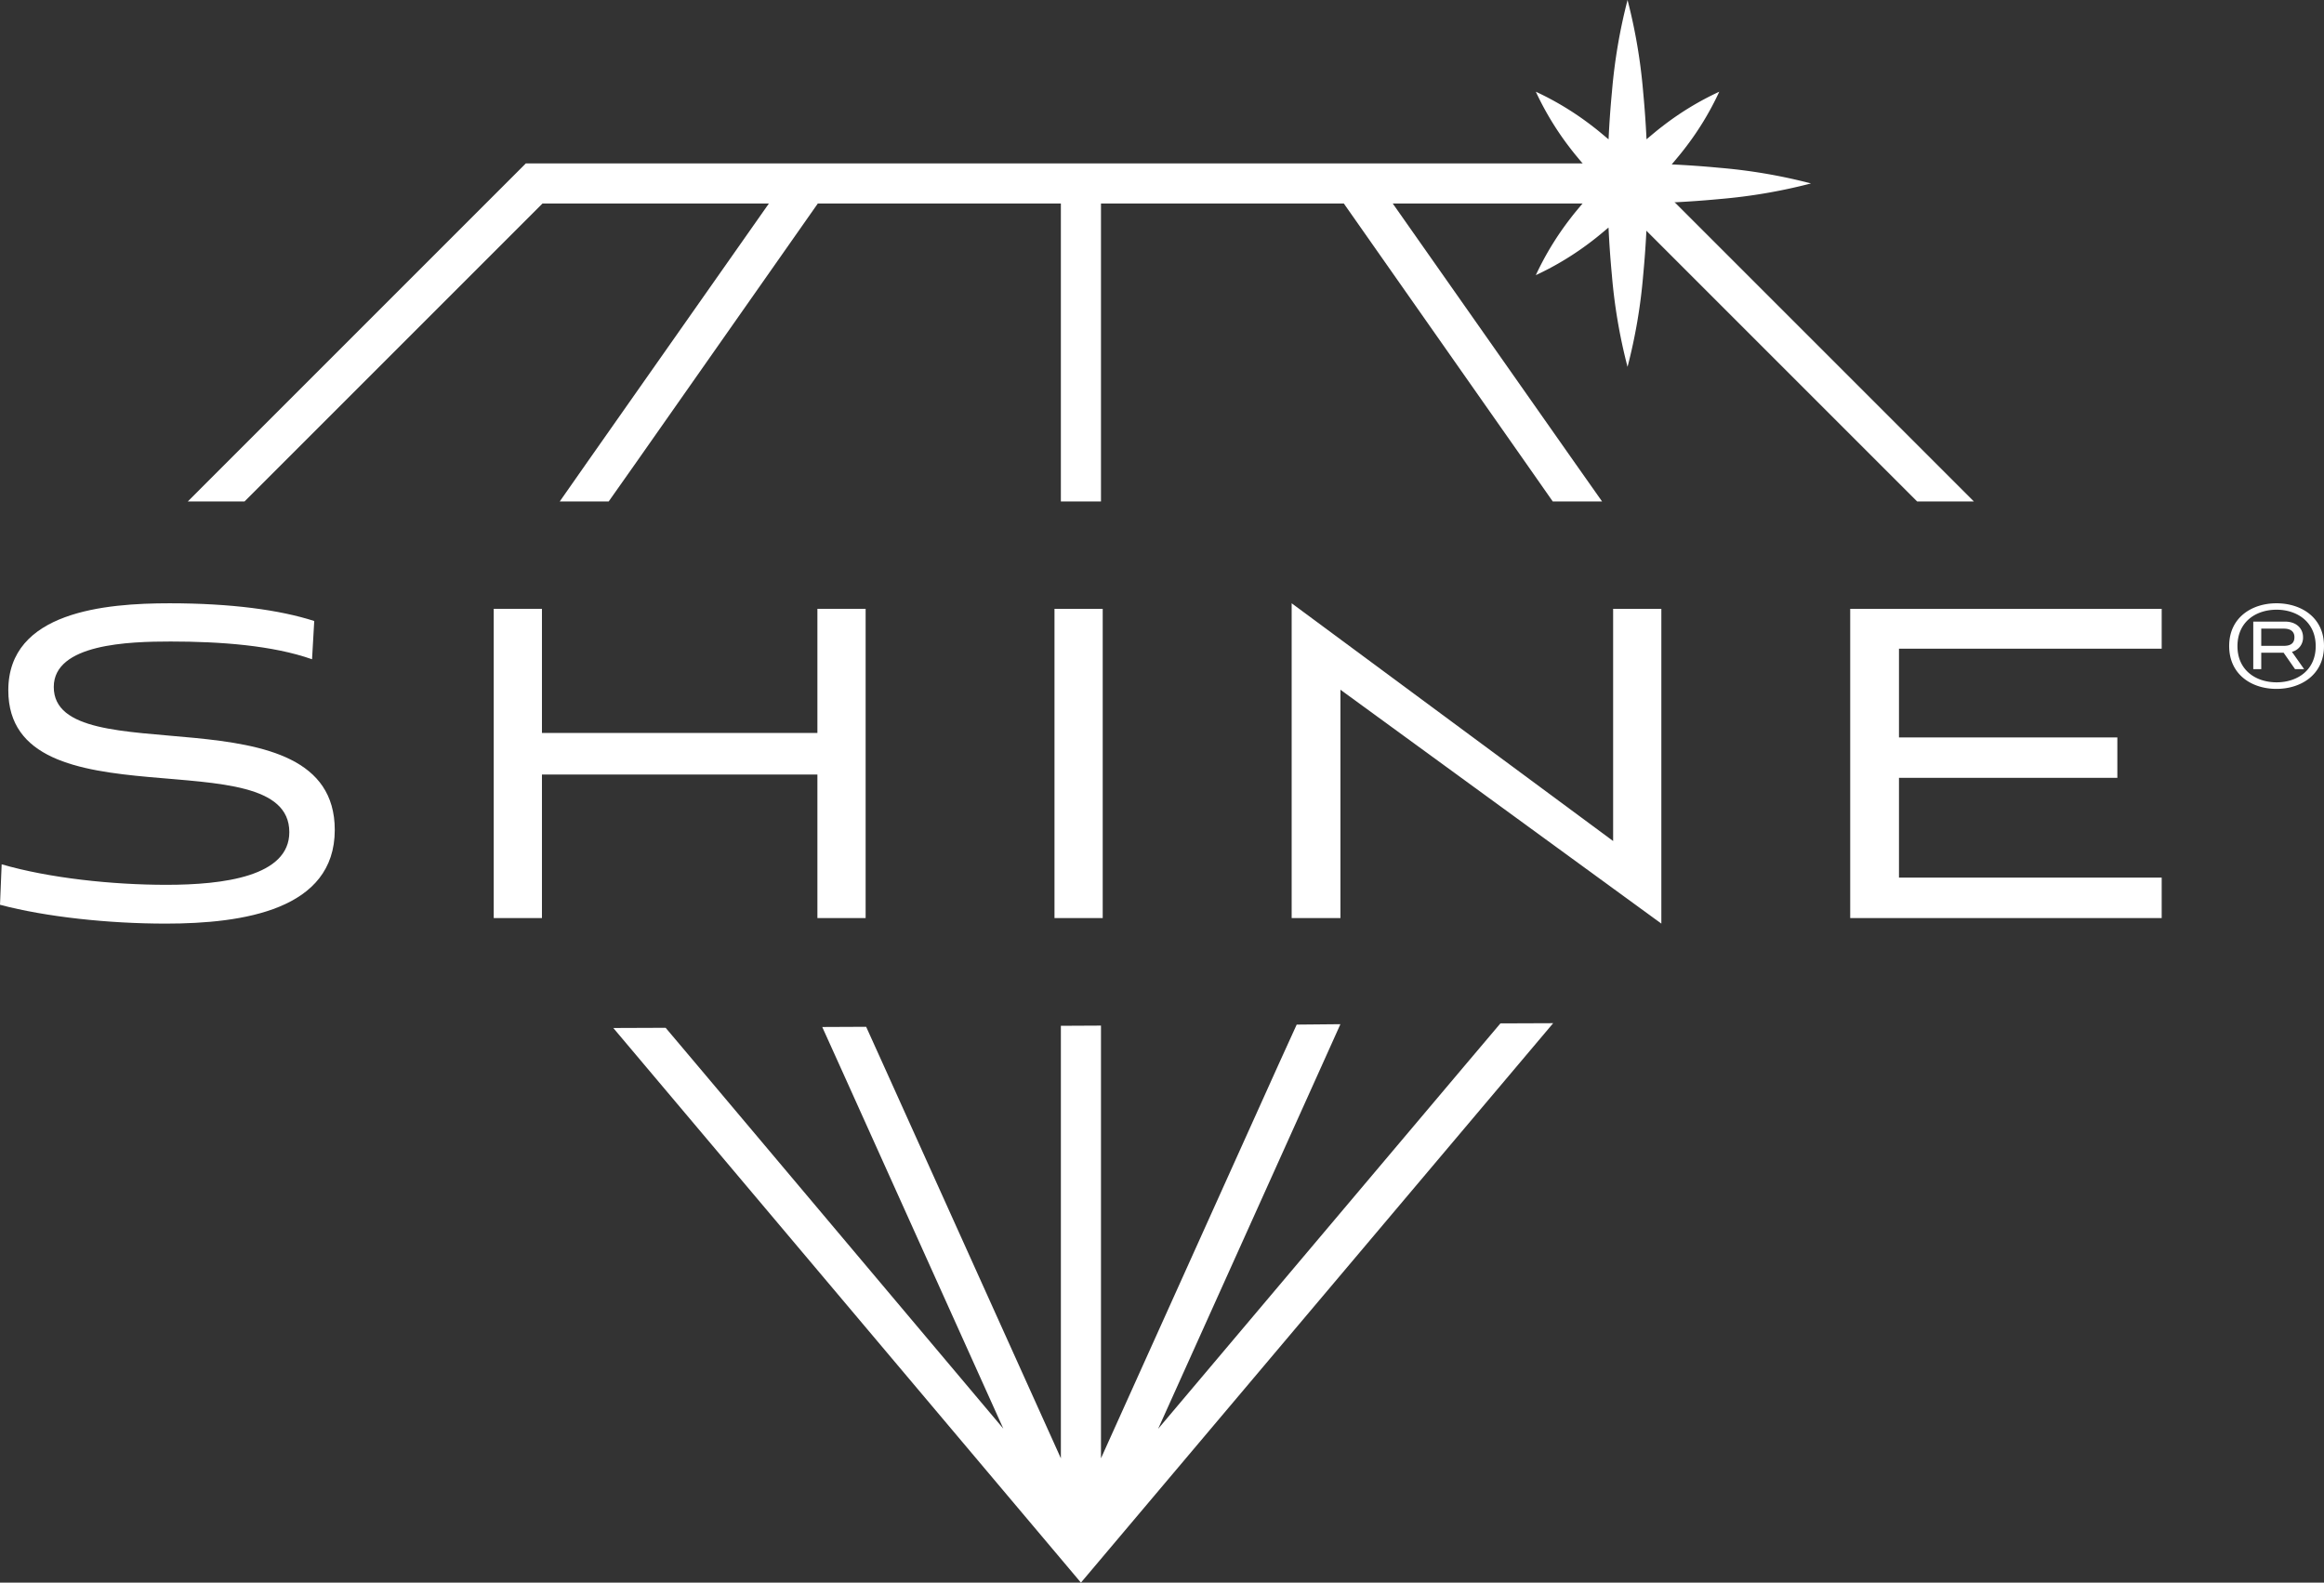
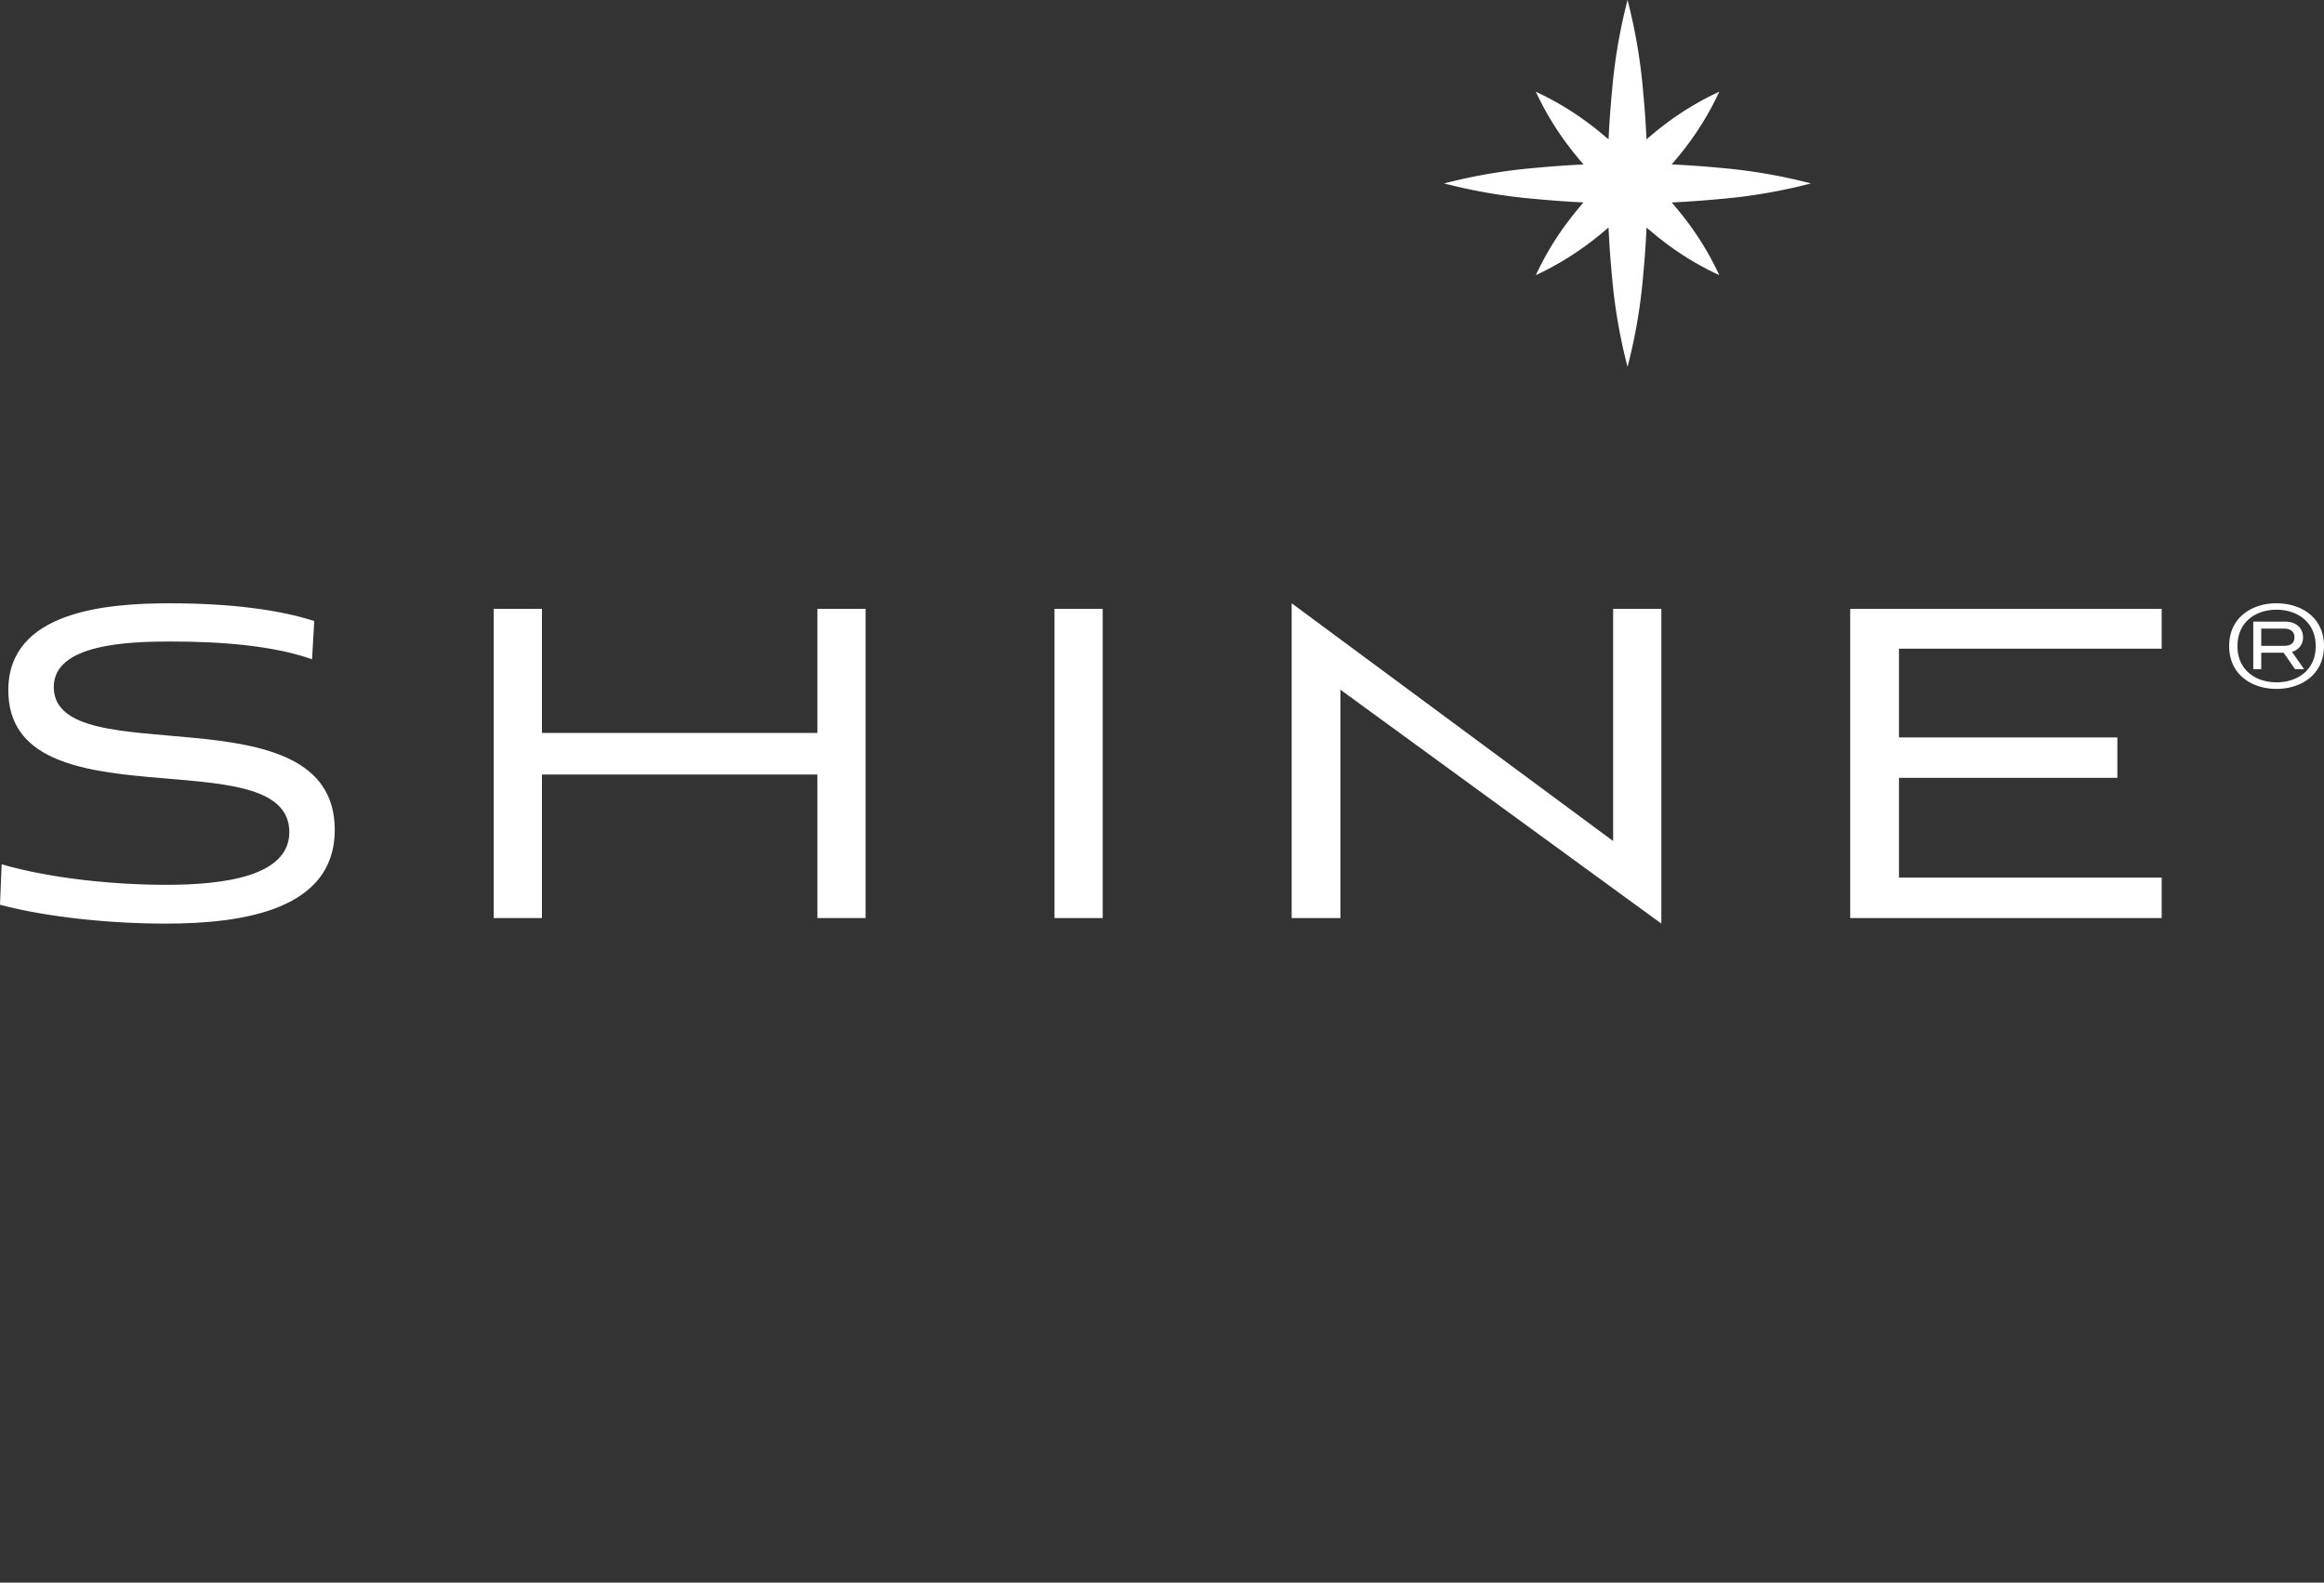
<svg xmlns="http://www.w3.org/2000/svg" width="841.89" height="573.358" viewBox="0 0 841.89 573.358">
  <rect x="0" y="0" width="841.89" height="573.358" fill="#333333" stroke="none" />
  <g>
    <g>
      <path d="M113.042,238.839c-14.256-5.022-33.129-6.428-51.2-6.428-15.057,0-42.363.8-42.363,16.466,0,31.926,101.794,0,101.794,51.8,0,28.911-33.129,33.933-61.236,33.933-20.681,0-43.37-2.406-60.036-6.827l.6-14.655c17.267,5.016,40.159,7.429,59.633,7.429,20.682,0,44.574-3.015,44.574-19.076,0-34.535-101.8-1.609-101.8-51.4,0-28.512,35.137-31.52,58.428-31.52,22.29,0,39.956,2.406,52.4,6.422Z" fill="#fff" />
      <path d="M296.114,332.6v-52H196.325v52H178.858V220.568h17.467V265.54h99.789V220.568h17.467V332.6Z" fill="#fff" />
      <path d="M382,332.6V220.568h17.467V332.6Z" fill="#fff" />
      <path d="M485.585,249.878V332.6h-17.67V218.56l116.456,86.132V220.568h17.467V334.61Z" fill="#fff" />
      <path d="M670.253,332.6V220.568H783.092V235.02h-95.17v32.129h79.109V281.8H687.922v36.144h95.17V332.6Z" fill="#fff" />
    </g>
    <path d="M824.658,249.57c-9.014,0-17.121-5.216-17.121-15.534,0-10.373,8.277-15.476,17.121-15.476,9.012,0,17.232,5.159,17.232,15.476S833.67,249.57,824.658,249.57Zm.055-28.685c-7.538,0-14.172,4.422-14.172,13.208s6.746,13.1,14.172,13.1,14.173-4.308,14.173-13.095S832.139,220.885,824.713,220.885Zm6.69,21.541-4.138-5.951h-8.107v5.951h-2.89V225.194h11.451c4.478,0,6.575,2.777,6.575,5.611a5.245,5.245,0,0,1-4.025,5.329l4.422,6.292Zm-12.245-14.682v6.237h8.164c3.231,0,3.854-1.588,3.854-3.176,0-1.3-.623-3.061-3.854-3.061Z" fill="#fff" />
    <g>
      <g>
-         <path d="M592.577,59.193H190.5L68.025,181.669H88.583L196.529,73.722h82.014l-65.6,93.418-10.17,14.529H220.5l10.242-14.529,65.524-93.418h88.043V181.669H398.84V73.722h87.97l65.524,93.418L562.5,181.669h17.871L570.131,167.14l-65.6-93.418h82.086l9.807,9.806V83.6L694.5,181.669h20.558Z" fill="#fff" />
-         <path d="M543.544,370.758l-12.35,14.6L419.543,517.641l59.494-132.064,6.538-14.529-15.836.146-6.611,14.528-64.288,142.6V371.557l-14.529.072v156.69l-64-141.871-6.538-14.455-15.909.072,6.538,14.456,59.059,131.047L253.336,386.812l-12.2-14.456-18.959.072,169.4,200.93L562.649,370.685Z" fill="#fff" />
-       </g>
+         </g>
      <path d="M656.047,66.454a196.487,196.487,0,0,0-33.227-5.669q-8.612-.819-17.223-1.22c1.564-1.88,3.16-3.729,4.648-5.686A106.283,106.283,0,0,0,622.82,33.227,106.242,106.242,0,0,0,602.167,45.8c-1.962,1.492-3.816,3.093-5.7,4.662q-.408-8.619-1.225-17.237A198.629,198.629,0,0,0,589.593,0a198.424,198.424,0,0,0-5.647,33.227q-.828,8.63-1.226,17.259c-1.89-1.572-3.749-3.175-5.716-4.671a107.666,107.666,0,0,0-20.639-12.588,107.751,107.751,0,0,0,12.589,20.639c1.5,1.966,3.1,3.825,4.671,5.715q-8.63.408-17.26,1.226a198.544,198.544,0,0,0-33.227,5.647A198.544,198.544,0,0,0,556.365,72.1q8.631.828,17.26,1.226c-1.572,1.889-3.175,3.749-4.671,5.715a107.72,107.72,0,0,0-12.589,20.639A107.619,107.619,0,0,0,577,87.092c1.961-1.491,3.815-3.089,5.7-4.656q.407,8.622,1.221,17.245a196.37,196.37,0,0,0,5.669,33.227,196.367,196.367,0,0,0,5.668-33.227q.819-8.611,1.221-17.223c1.88,1.564,3.728,3.16,5.685,4.648A106.242,106.242,0,0,0,622.82,99.681a106.283,106.283,0,0,0-12.575-20.652c-1.488-1.957-3.084-3.806-4.648-5.686q8.611-.407,17.223-1.22A196.487,196.487,0,0,0,656.047,66.454Z" fill="#fff" />
    </g>
  </g>
</svg>